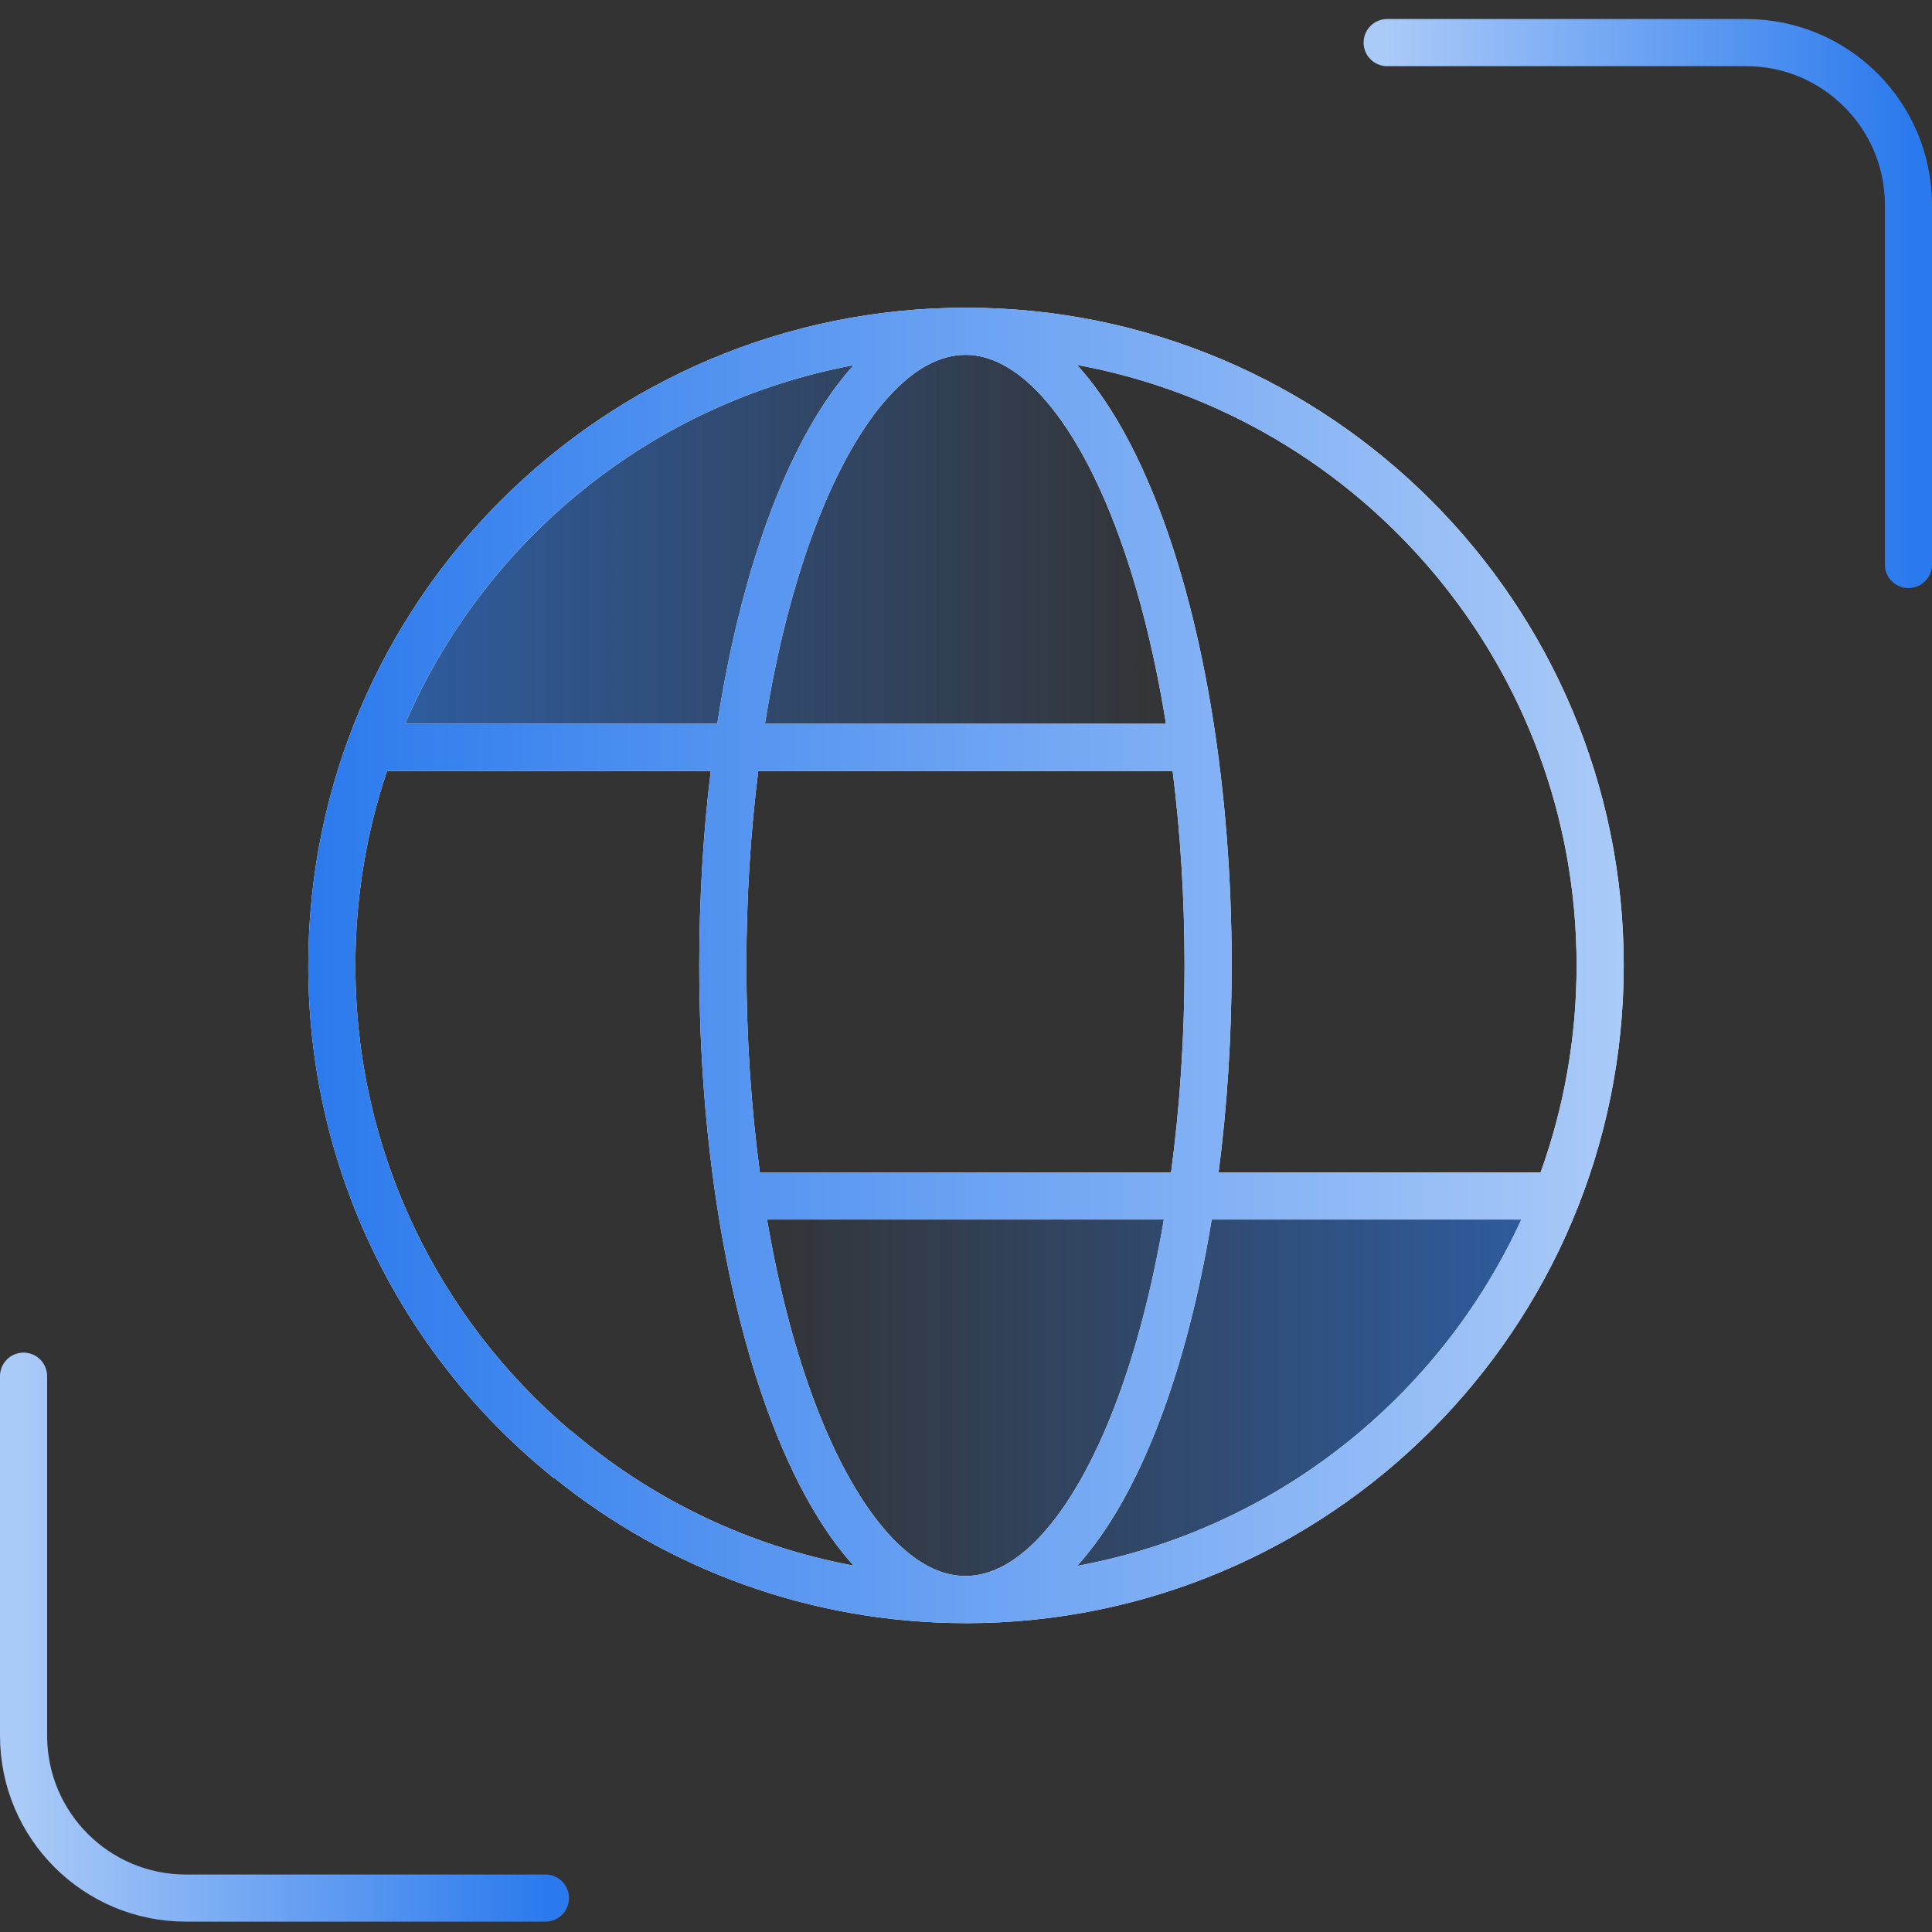
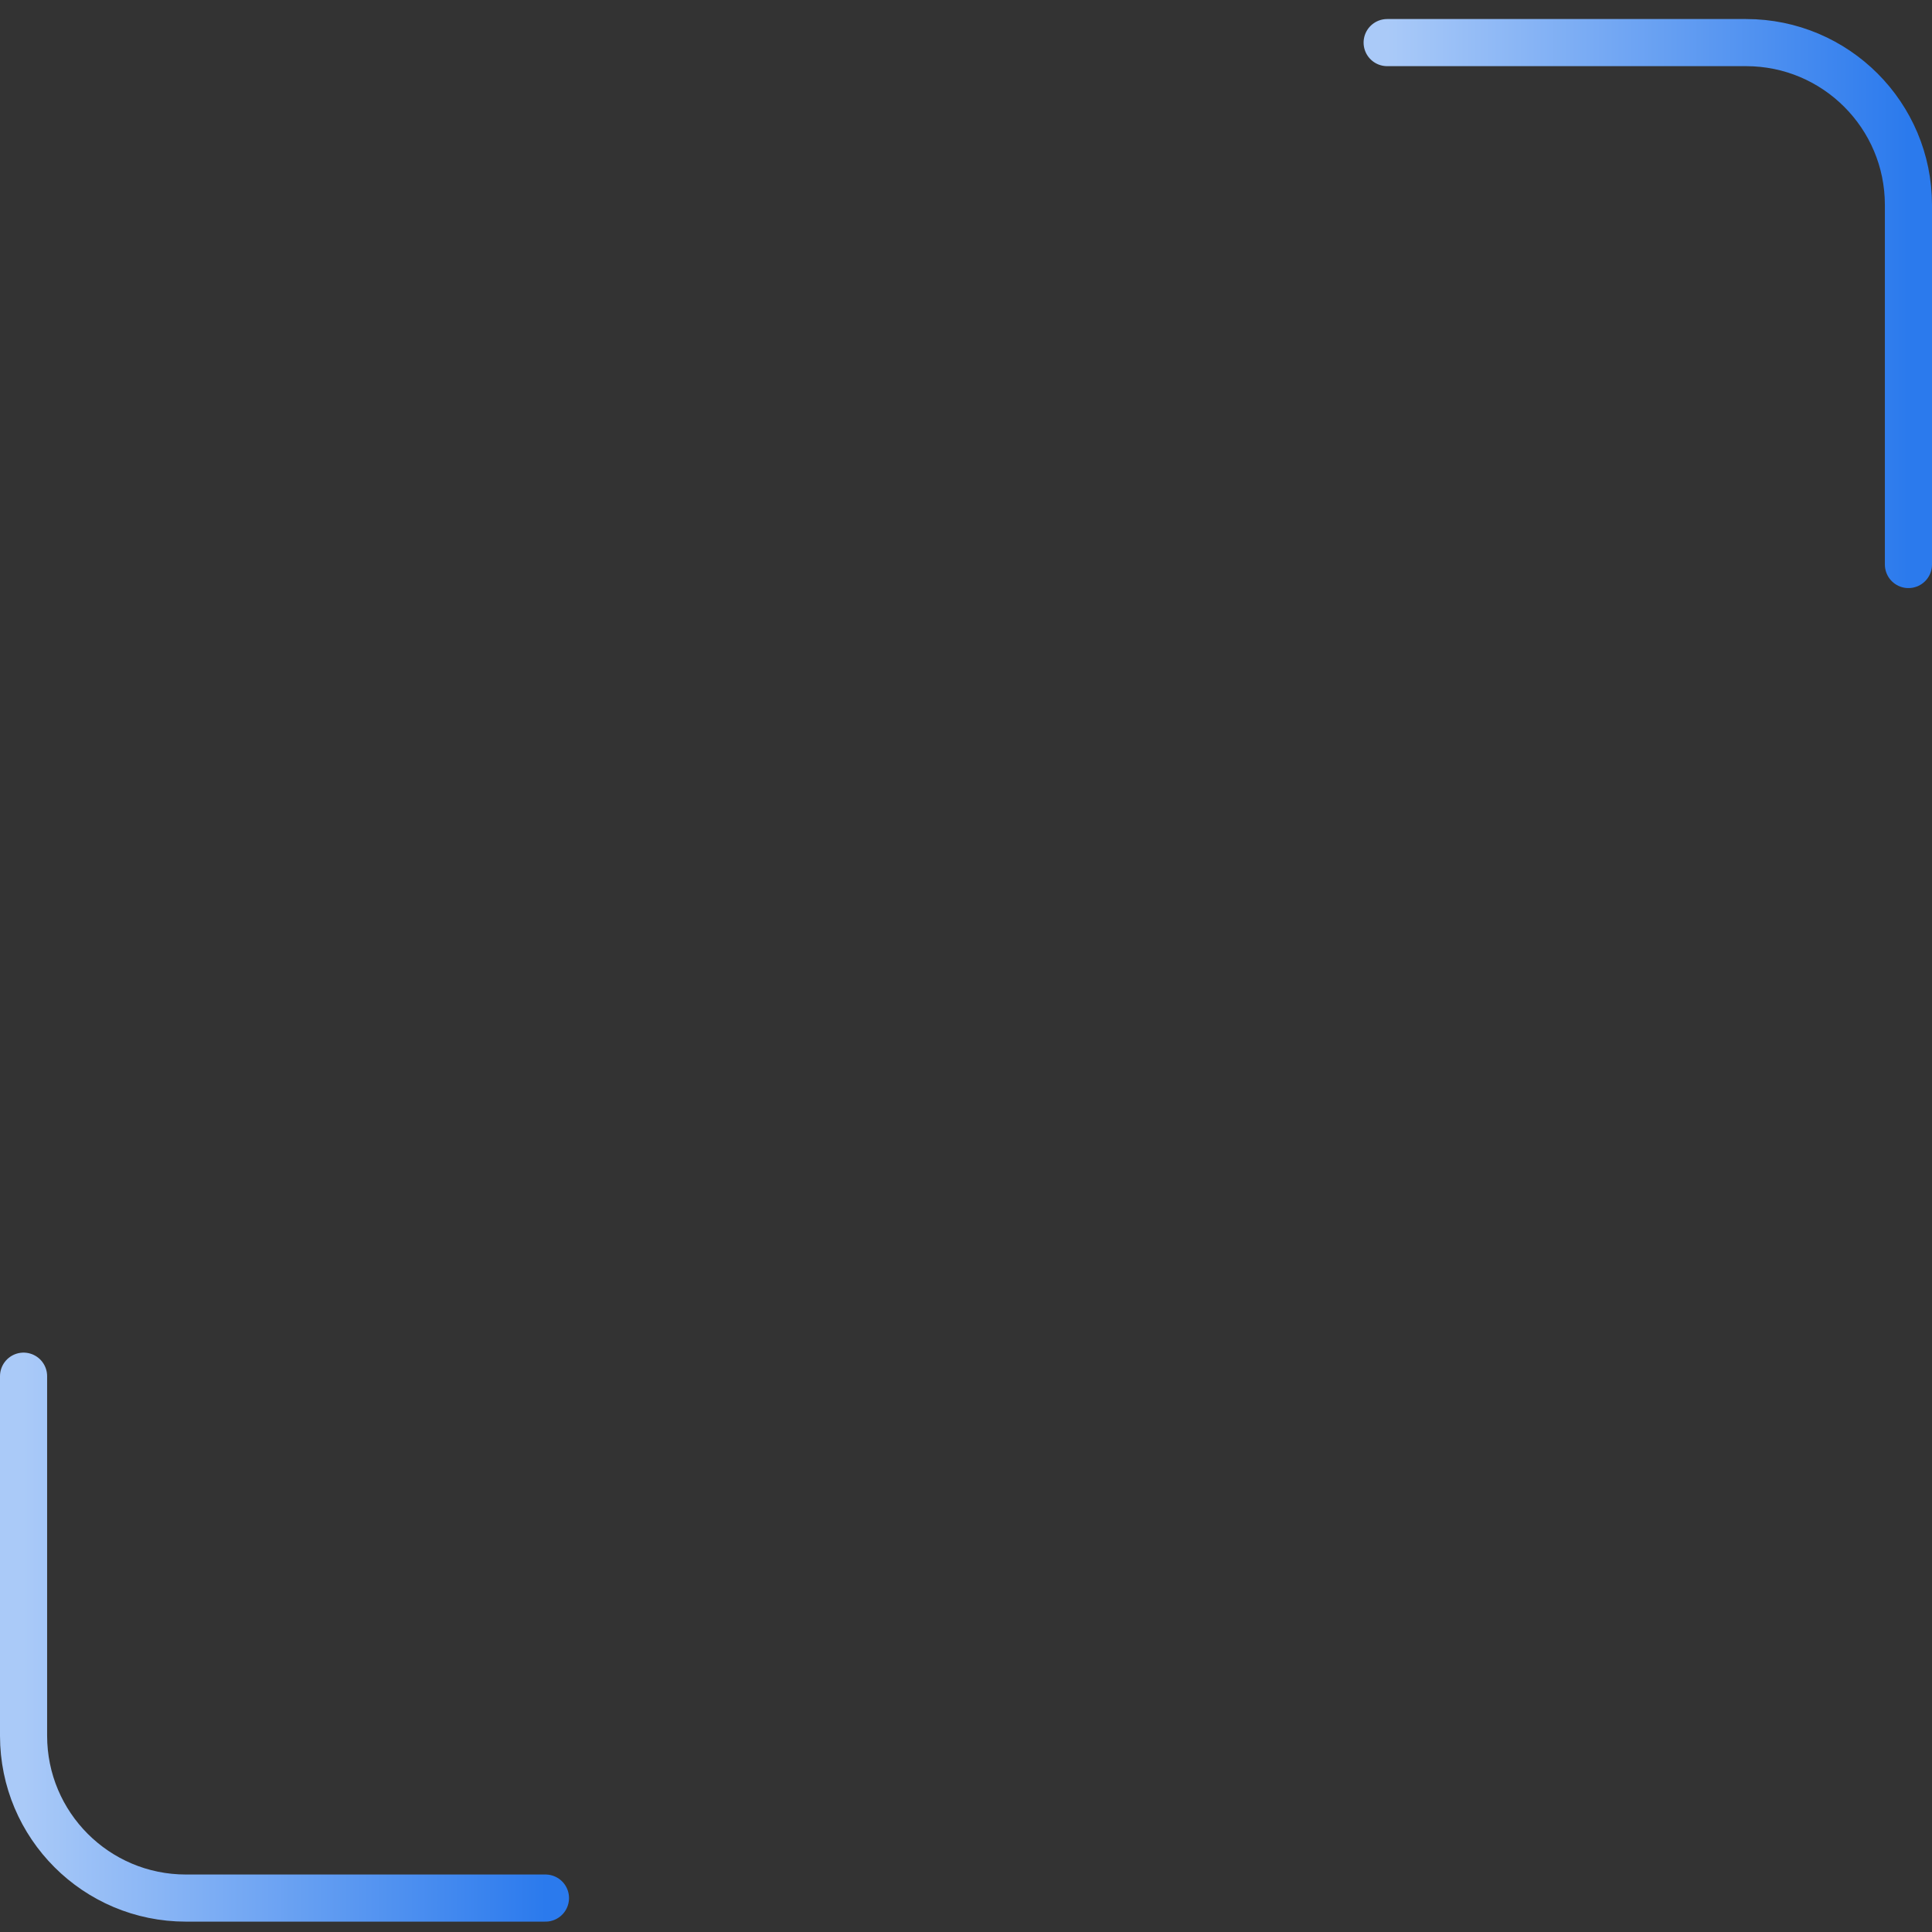
<svg xmlns="http://www.w3.org/2000/svg" width="82" height="82" viewBox="0 0 82 82" fill="none">
  <rect x="0" y="0" width="82" height="82" fill="#333333" stroke="none" />
  <path d="M58.875 1.808H74.109C77.915 1.808 81 4.893 81 8.699V23.96" stroke="url(#paint0_linear_341_1023)" stroke-width="2" stroke-miterlimit="10" stroke-linecap="round" />
  <path d="M23.151 80.56H7.891C4.085 80.56 1 77.475 1 73.669V58.409" stroke="url(#paint1_linear_341_1023)" stroke-width="2" stroke-miterlimit="10" stroke-linecap="round" />
-   <path d="M31.387 51.697H66.45C61.19 63.352 50.087 67.792 41.906 67.792C35.361 67.792 32.166 57.062 31.387 51.697Z" fill="url(#paint2_linear_341_1023)" />
-   <path d="M50.355 31.579H15.867C21.04 19.092 31.961 14.335 40.009 14.335C46.446 14.335 49.589 25.831 50.355 31.579Z" fill="url(#paint3_linear_341_1023)" />
-   <path d="M41 13.06C56.414 13.06 68.916 25.562 68.916 40.976C68.916 56.391 56.414 68.892 41 68.892C40.994 68.892 40.988 68.891 40.982 68.891C40.981 68.891 40.979 68.892 40.977 68.892C40.974 68.892 40.97 68.891 40.967 68.891C34.363 68.883 28.295 66.574 23.537 62.737H23.509L23.231 62.508C17.018 57.387 13.084 49.642 13.084 40.976C13.084 25.562 25.585 13.061 41 13.06ZM32.556 51.76C33.064 54.732 33.77 57.403 34.63 59.651C35.536 62.019 36.591 63.868 37.711 65.106C38.827 66.34 39.928 66.887 40.966 66.891C40.971 66.891 40.977 66.891 40.982 66.891C42.022 66.889 43.127 66.342 44.245 65.106C45.365 63.868 46.42 62.019 47.326 59.651C48.186 57.403 48.891 54.732 49.398 51.76H32.556ZM51.428 51.76C50.898 54.982 50.138 57.898 49.194 60.366C48.237 62.868 47.072 64.962 45.728 66.448C45.724 66.453 45.718 66.458 45.714 66.463C54.12 64.917 61.108 59.314 64.571 51.76H51.428ZM16.428 32.721C15.557 35.314 15.084 38.09 15.084 40.976C15.084 48.895 18.62 55.981 24.233 60.737H24.251L24.528 60.967C27.829 63.701 31.833 65.631 36.23 66.451C36.229 66.45 36.228 66.449 36.227 66.448C34.883 64.962 33.719 62.868 32.761 60.366C30.844 55.355 29.68 48.499 29.679 40.976C29.679 38.105 29.849 35.332 30.166 32.721H16.428ZM49.683 32.721H32.183C31.859 35.312 31.679 38.087 31.679 40.976C31.68 44.063 31.883 47.019 32.251 49.761C32.26 49.76 32.27 49.76 32.28 49.76H49.703C50.071 47.019 50.276 44.063 50.276 40.976C50.276 38.084 50.095 35.308 49.77 32.715C49.742 32.717 49.713 32.721 49.683 32.721ZM45.728 15.505C47.072 16.99 48.237 19.085 49.194 21.587C51.111 26.598 52.276 33.454 52.276 40.976C52.276 44.041 52.079 46.995 51.721 49.76H65.388C66.376 47.017 66.916 44.059 66.916 40.976C66.916 28.276 57.774 17.705 45.713 15.488C45.718 15.494 45.723 15.499 45.728 15.505ZM36.231 15.499C27.655 17.095 20.563 22.916 17.195 30.721H30.443C30.975 27.289 31.766 24.189 32.761 21.587C33.719 19.084 34.883 16.99 36.227 15.505C36.229 15.503 36.23 15.501 36.231 15.499ZM40.959 15.06C39.923 15.067 38.824 15.616 37.711 16.846C36.59 18.085 35.536 19.933 34.63 22.302C33.719 24.682 32.978 27.536 32.467 30.721H49.488C48.976 27.536 48.237 24.682 47.326 22.302C46.42 19.933 45.365 18.085 44.245 16.846C43.127 15.611 42.023 15.063 40.984 15.06C40.976 15.06 40.967 15.06 40.959 15.06Z" fill="white" />
-   <path d="M41 13.06C56.414 13.06 68.916 25.562 68.916 40.976C68.916 56.391 56.414 68.892 41 68.892C40.994 68.892 40.988 68.891 40.982 68.891C40.981 68.891 40.979 68.892 40.977 68.892C40.974 68.892 40.97 68.891 40.967 68.891C34.363 68.883 28.295 66.574 23.537 62.737H23.509L23.231 62.508C17.018 57.387 13.084 49.642 13.084 40.976C13.084 25.562 25.585 13.061 41 13.06ZM32.556 51.76C33.064 54.732 33.77 57.403 34.63 59.651C35.536 62.019 36.591 63.868 37.711 65.106C38.827 66.34 39.928 66.887 40.966 66.891C40.971 66.891 40.977 66.891 40.982 66.891C42.022 66.889 43.127 66.342 44.245 65.106C45.365 63.868 46.42 62.019 47.326 59.651C48.186 57.403 48.891 54.732 49.398 51.76H32.556ZM51.428 51.76C50.898 54.982 50.138 57.898 49.194 60.366C48.237 62.868 47.072 64.962 45.728 66.448C45.724 66.453 45.718 66.458 45.714 66.463C54.12 64.917 61.108 59.314 64.571 51.76H51.428ZM16.428 32.721C15.557 35.314 15.084 38.09 15.084 40.976C15.084 48.895 18.62 55.981 24.233 60.737H24.251L24.528 60.967C27.829 63.701 31.833 65.631 36.23 66.451C36.229 66.45 36.228 66.449 36.227 66.448C34.883 64.962 33.719 62.868 32.761 60.366C30.844 55.355 29.68 48.499 29.679 40.976C29.679 38.105 29.849 35.332 30.166 32.721H16.428ZM49.683 32.721H32.183C31.859 35.312 31.679 38.087 31.679 40.976C31.68 44.063 31.883 47.019 32.251 49.761C32.26 49.76 32.27 49.76 32.28 49.76H49.703C50.071 47.019 50.276 44.063 50.276 40.976C50.276 38.084 50.095 35.308 49.77 32.715C49.742 32.717 49.713 32.721 49.683 32.721ZM45.728 15.505C47.072 16.99 48.237 19.085 49.194 21.587C51.111 26.598 52.276 33.454 52.276 40.976C52.276 44.041 52.079 46.995 51.721 49.76H65.388C66.376 47.017 66.916 44.059 66.916 40.976C66.916 28.276 57.774 17.705 45.713 15.488C45.718 15.494 45.723 15.499 45.728 15.505ZM36.231 15.499C27.655 17.095 20.563 22.916 17.195 30.721H30.443C30.975 27.289 31.766 24.189 32.761 21.587C33.719 19.084 34.883 16.99 36.227 15.505C36.229 15.503 36.23 15.501 36.231 15.499ZM40.959 15.06C39.923 15.067 38.824 15.616 37.711 16.846C36.59 18.085 35.536 19.933 34.63 22.302C33.719 24.682 32.978 27.536 32.467 30.721H49.488C48.976 27.536 48.237 24.682 47.326 22.302C46.42 19.933 45.365 18.085 44.245 16.846C43.127 15.611 42.023 15.063 40.984 15.06C40.976 15.06 40.967 15.06 40.959 15.06Z" fill="url(#paint4_linear_341_1023)" />
  <defs>
    <linearGradient id="paint0_linear_341_1023" x1="81" y1="12.884" x2="58.875" y2="12.884" gradientUnits="userSpaceOnUse">
      <stop stop-color="#2B7AED" />
      <stop offset="1" stop-color="#AACAF8" />
    </linearGradient>
    <linearGradient id="paint1_linear_341_1023" x1="23.151" y1="69.484" x2="1" y2="69.484" gradientUnits="userSpaceOnUse">
      <stop stop-color="#2B7AED" />
      <stop offset="1" stop-color="#AACAF8" />
    </linearGradient>
    <linearGradient id="paint2_linear_341_1023" x1="66.45" y1="59.745" x2="31.387" y2="59.745" gradientUnits="userSpaceOnUse">
      <stop stop-color="#2B7AED" stop-opacity="0.6" />
      <stop offset="1" stop-color="#2B7AED" stop-opacity="0" />
    </linearGradient>
    <linearGradient id="paint3_linear_341_1023" x1="15.867" y1="22.957" x2="50.355" y2="22.957" gradientUnits="userSpaceOnUse">
      <stop stop-color="#2B7AED" stop-opacity="0.6" />
      <stop offset="1" stop-color="#2B7AED" stop-opacity="0" />
    </linearGradient>
    <linearGradient id="paint4_linear_341_1023" x1="68.916" y1="40.976" x2="13.084" y2="40.976" gradientUnits="userSpaceOnUse">
      <stop stop-color="#AACAF8" />
      <stop offset="1" stop-color="#2B7AED" />
    </linearGradient>
  </defs>
</svg>